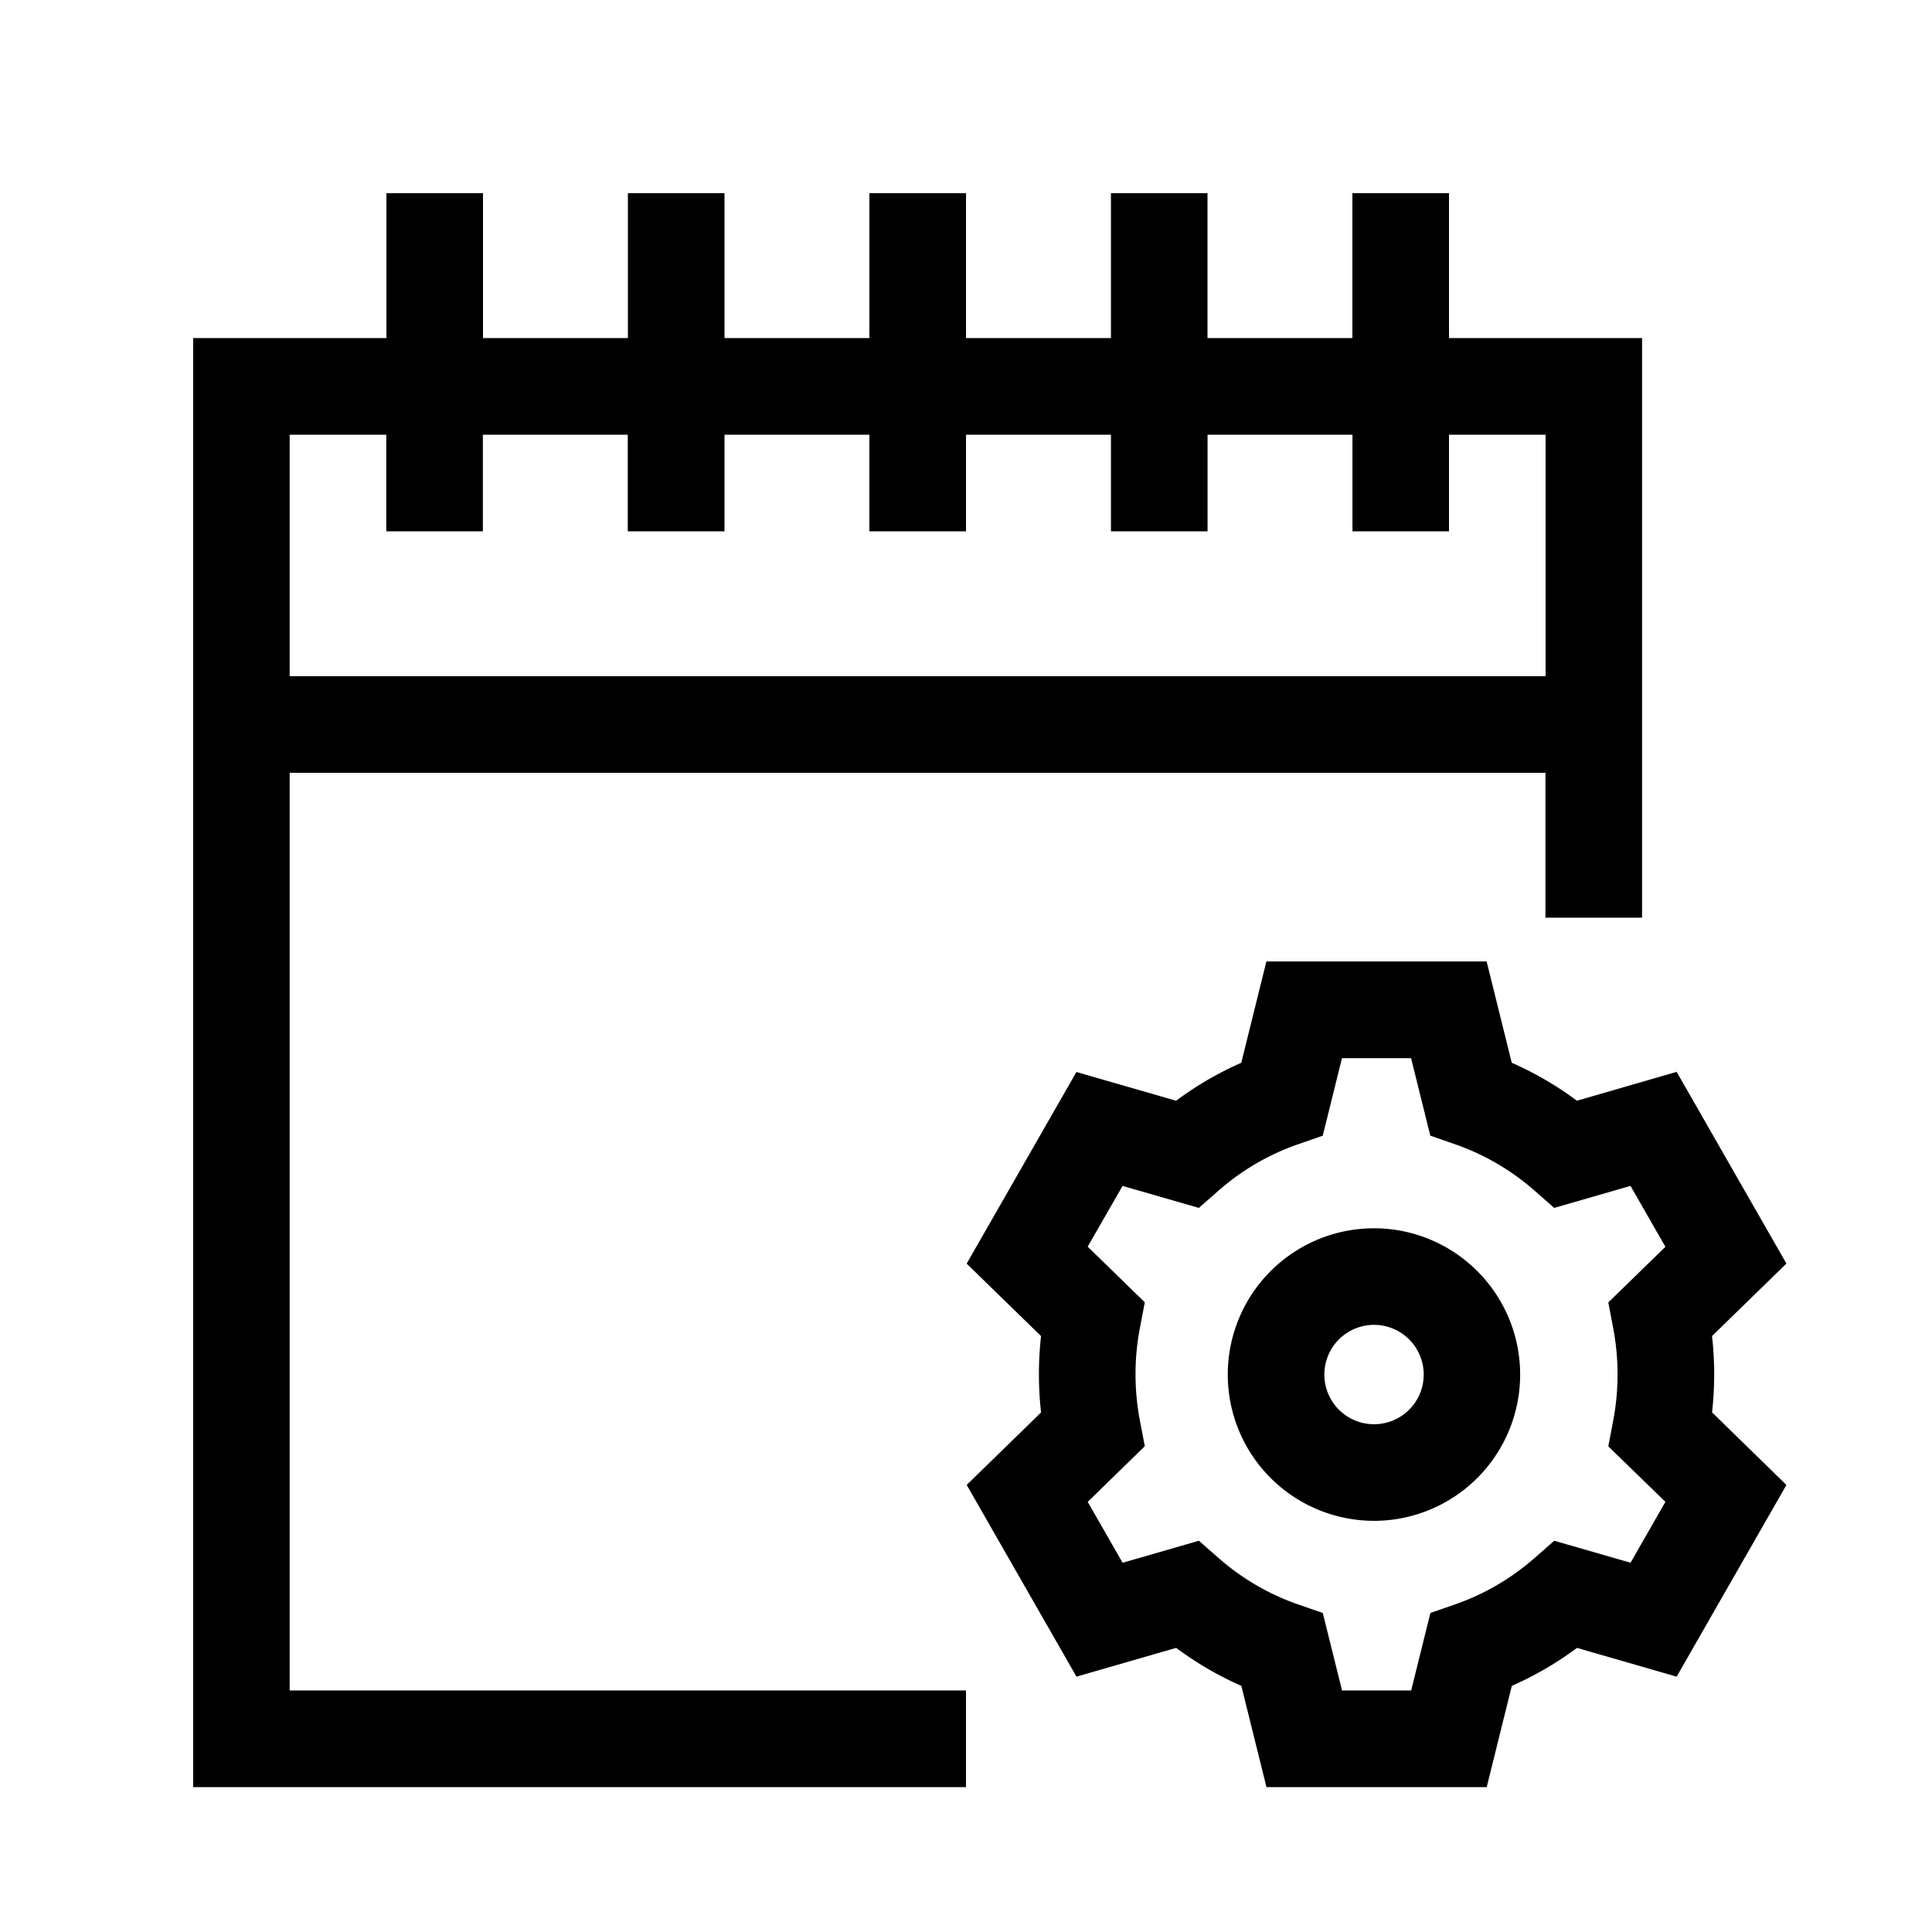
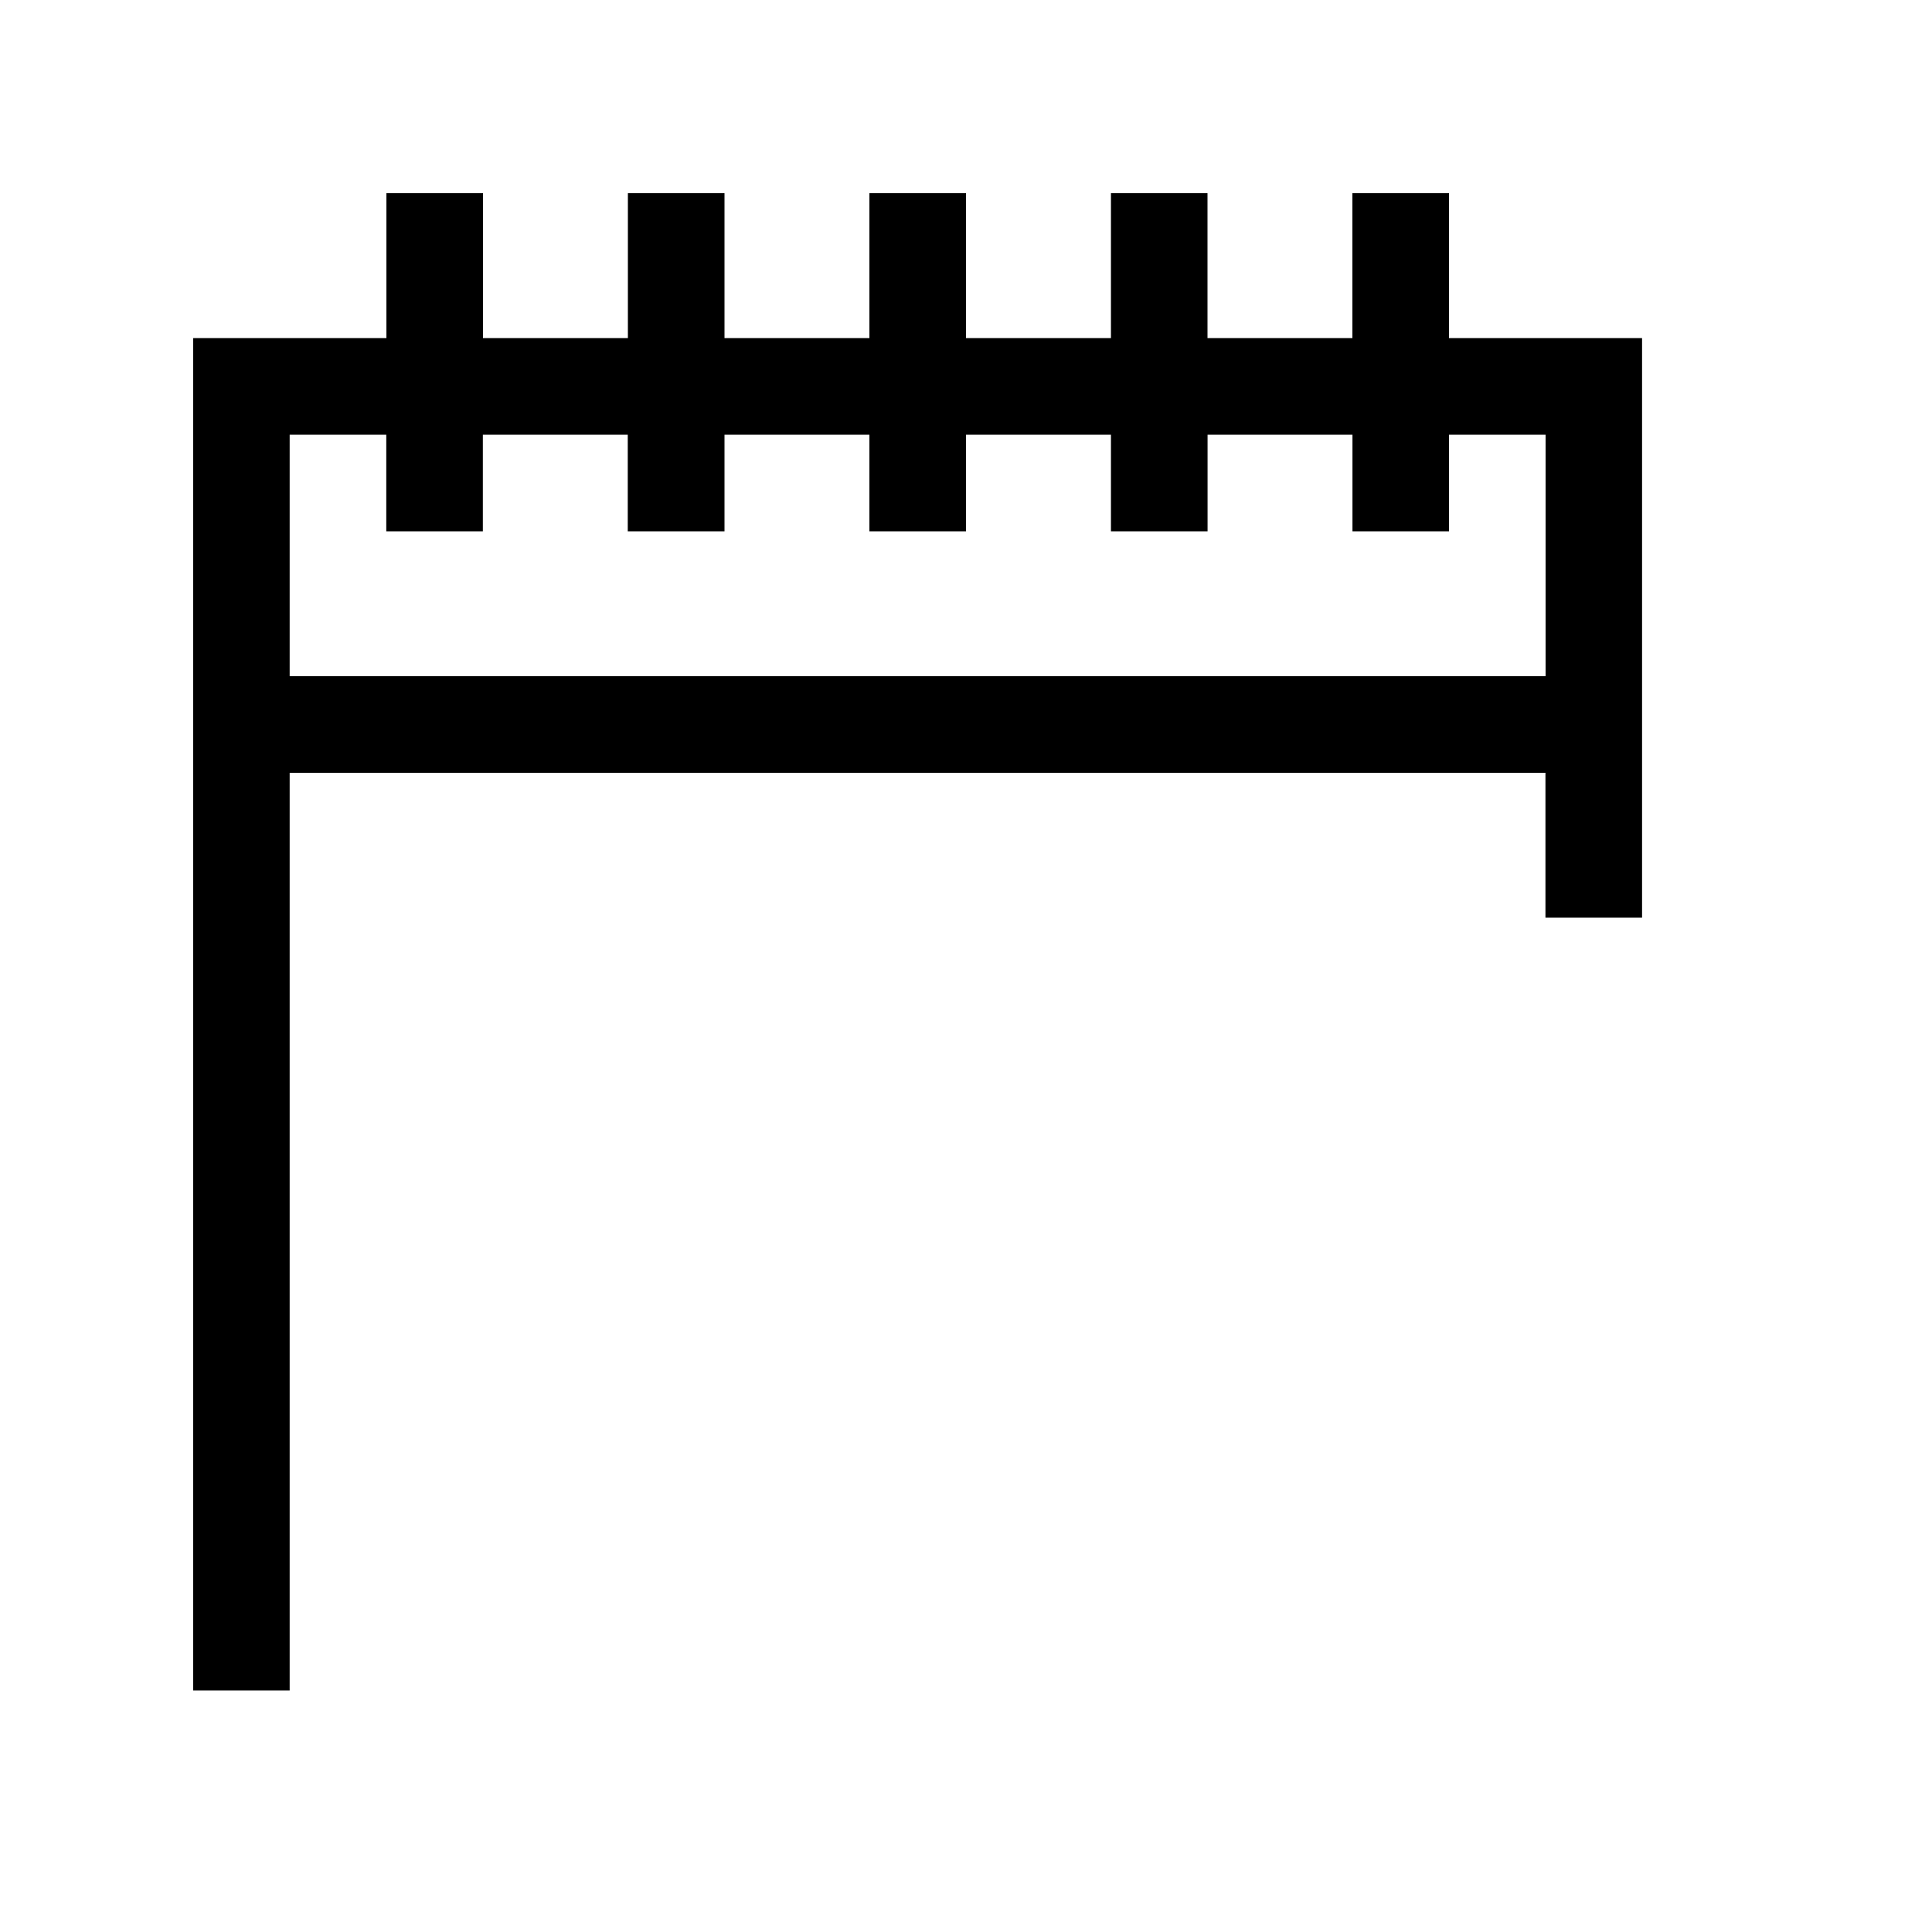
<svg xmlns="http://www.w3.org/2000/svg" id="icon" viewBox="0 0 566.93 566.93">
-   <path d="M502.39,414.45a102.25,102.25,0,0,0,.62-11.2,99.84,99.84,0,0,0-.63-11.2l21.83-21.27L492,314.53,462.74,323a97.88,97.88,0,0,0-19.13-11.14l-7.37-29.72H371.61l-7.37,29.73A97.8,97.8,0,0,0,345.12,323l-29.25-8.43L283.66,370.8l21.83,21.27a97.52,97.52,0,0,0-.62,11.2,99.83,99.83,0,0,0,.62,11.2l-21.82,21.27L315.88,492l29.25-8.44a98.68,98.68,0,0,0,19.13,11.14l7.38,29.72h64.62l7.37-29.72a98.38,98.38,0,0,0,19.13-11.14L492,492l32.21-56.25Zm-23.92,44.12-22.38-6.45-5.83,5.1A70.25,70.25,0,0,1,427,470.79l-7.26,2.52-5.64,22.75H393.81l-5.65-22.74-7.25-2.52a70.25,70.25,0,0,1-23.29-13.58l-5.82-5.1-22.38,6.46-10.24-17.87,16.75-16.33-1.43-7.49a72.6,72.6,0,0,1,0-27.25l1.43-7.49-16.76-16.33L329.41,348l22.38,6.45,5.82-5.1a70.2,70.2,0,0,1,23.29-13.57l7.25-2.52,5.64-22.75h20.28l5.64,22.74,7.25,2.52a70.4,70.4,0,0,1,23.29,13.57l5.82,5.11,22.39-6.46,10.24,17.87-16.76,16.33,1.43,7.49a72.6,72.6,0,0,1,0,27.25l-1.43,7.49L488.7,440.7Z" />
-   <path d="M410.81,361.11a42.92,42.92,0,1,0-15.22,84.48,43.65,43.65,0,0,0,7.7.69,42.93,42.93,0,0,0,7.52-85.17Zm6.74,44.82h0a14.58,14.58,0,1,1-14.36-17.16,15.32,15.32,0,0,1,2.6.23A14.6,14.6,0,0,1,417.55,405.93Z" />
-   <path d="M85,226.77h368.5v42.52h28.35V99.21H425.2V56.69H396.85V99.21H354.33V56.69H326V99.21H283.47V56.69H255.12V99.21H212.6V56.69H184.25V99.21H141.73V56.69H113.39V99.21H56.69v425.2H283.46V496.06H85Zm0-99.21h28.35v28.35h28.34V127.56h42.52v28.35H212.6V127.56h42.52v28.35h28.35V127.56H326v28.35h28.35V127.56h42.52v28.35H425.2V127.56h28.34v70.87H85Z" />
+   <path d="M85,226.77h368.5v42.52h28.35V99.21H425.2V56.69H396.85V99.21H354.33V56.69H326V99.21H283.47V56.69H255.12V99.21H212.6V56.69H184.25V99.21H141.73V56.69H113.39V99.21H56.69v425.2V496.06H85Zm0-99.21h28.35v28.35h28.34V127.56h42.52v28.35H212.6V127.56h42.52v28.35h28.35V127.56H326v28.35h28.35V127.56h42.52v28.35H425.2V127.56h28.34v70.87H85Z" />
</svg>